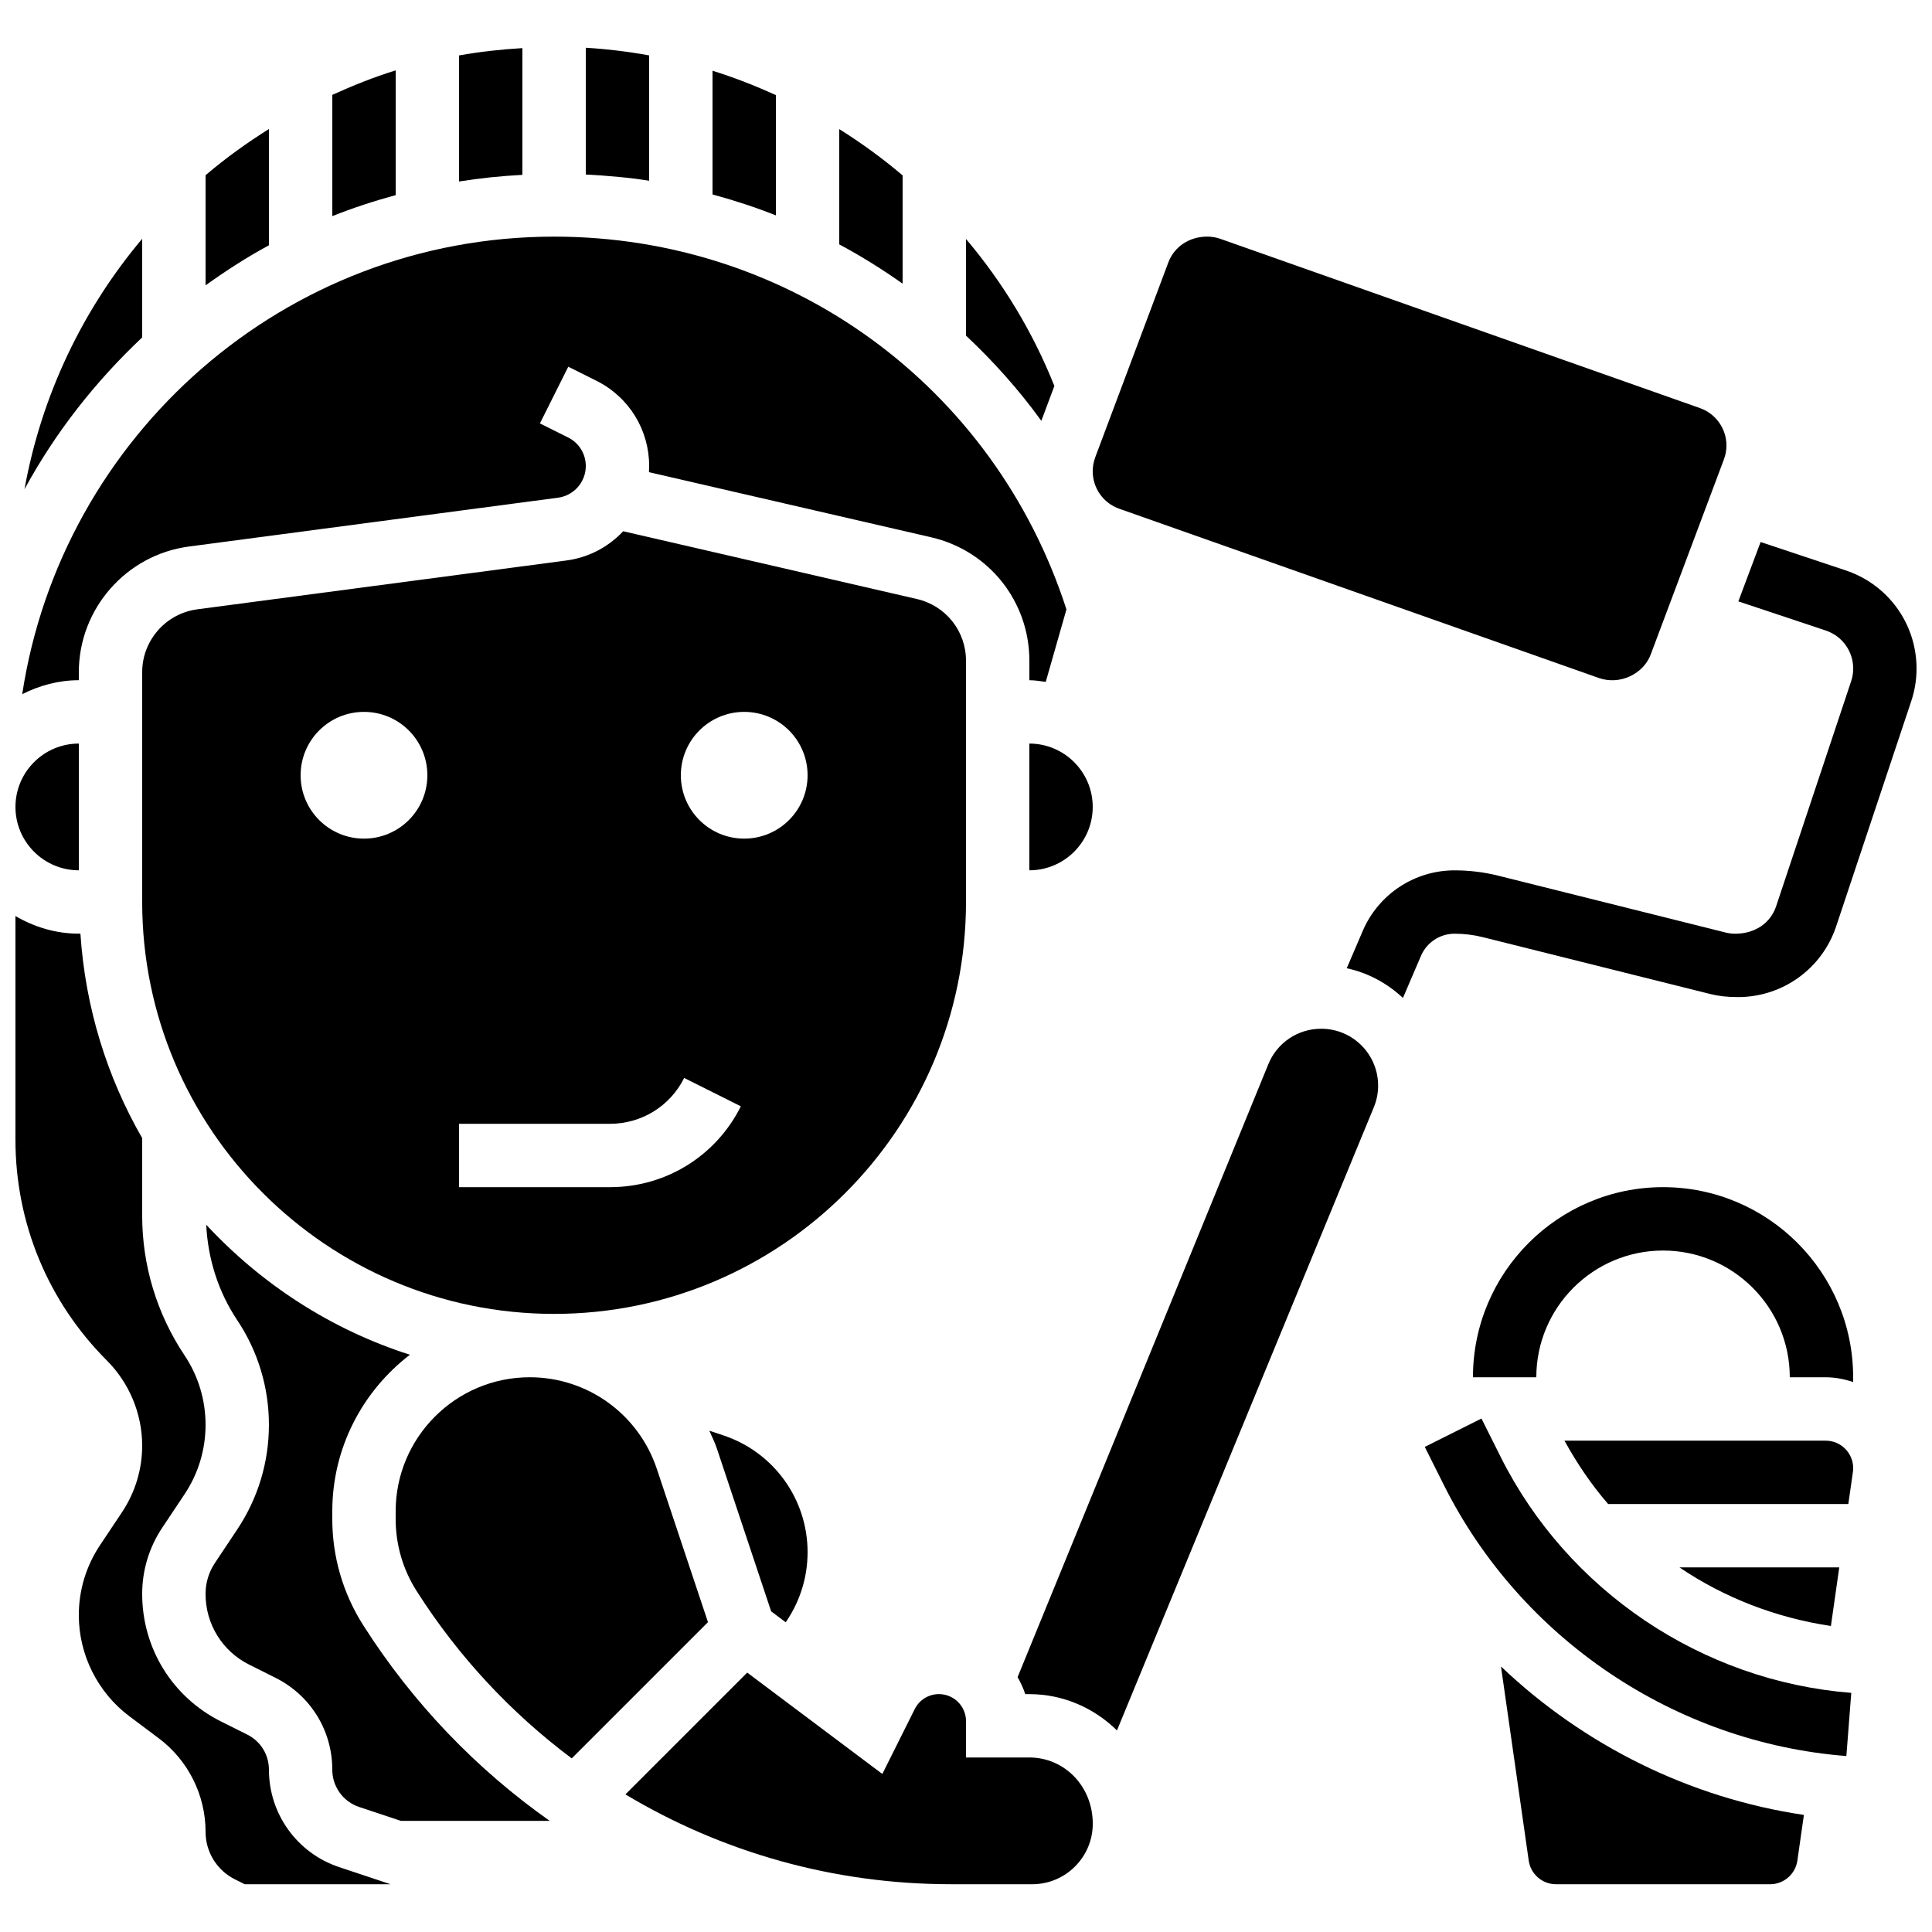
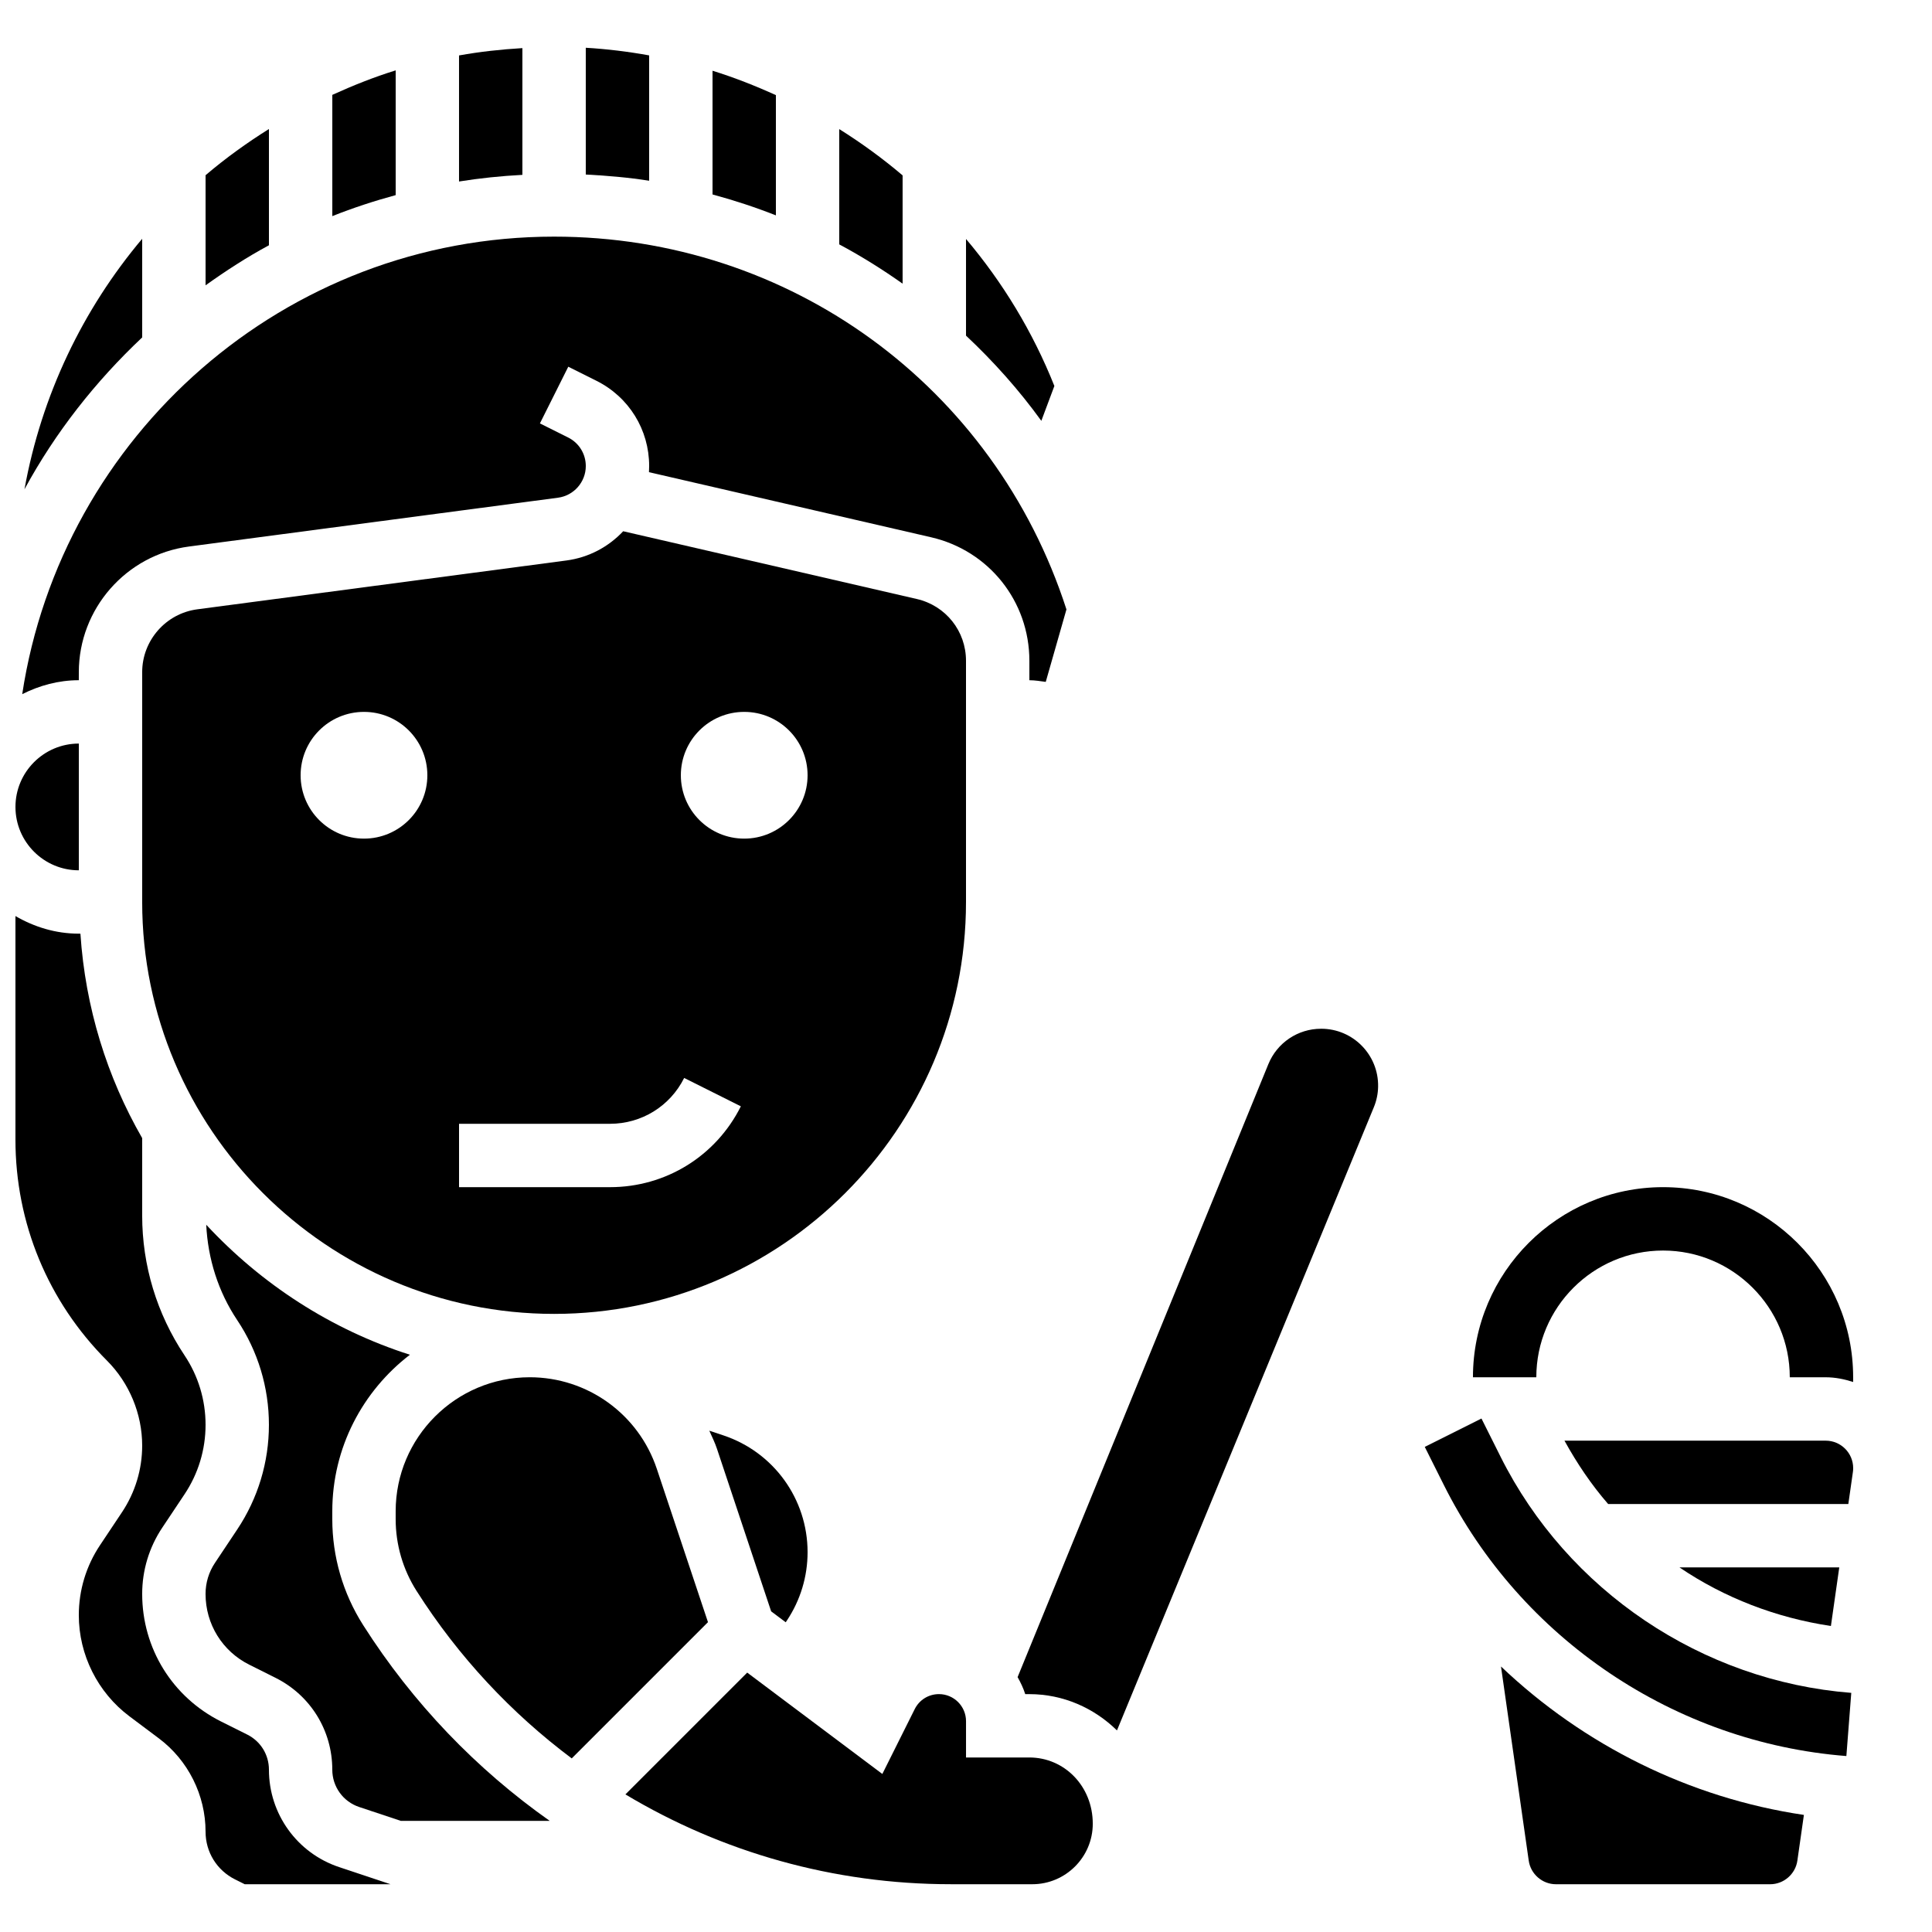
<svg xmlns="http://www.w3.org/2000/svg" width="800px" height="800px" version="1.1" viewBox="144 144 512 512">
  <defs>
    <clipPath id="c">
-       <path d="m500 287h151.9v122h-151.9z" />
-     </clipPath>
+       </clipPath>
    <clipPath id="b">
      <path d="m148.09 386h99.906v258h-99.906z" />
    </clipPath>
    <clipPath id="a">
      <path d="m148.09 341h16.906v34h-16.906z" />
    </clipPath>
  </defs>
  <path d="m494.14 416.63h-0.059c-6.121 0-11.629 3.703-13.945 9.363l-66.461 162.46c0.805 1.426 1.52 2.922 2.023 4.508h1.082c9.02 0 17.18 3.695 23.227 9.621l68.074-165.15c0.715-1.73 1.102-3.578 1.133-5.449 0.156-8.43-6.637-15.355-15.074-15.355z" />
  <path d="m541.65 530.01-5.047-10.086-15.023 7.516 5.047 10.086c20.387 40.758 61.262 68.293 106.68 71.844l1.301-16.742c-39.574-3.102-75.199-27.09-92.961-62.617z" />
  <path d="m584.73 458.61c-27.785 0-50.383 22.598-50.383 50.383h16.793c0-18.523 15.062-33.586 33.586-33.586 18.523 0 33.586 15.062 33.586 33.586h9.512c2.551 0 4.973 0.504 7.281 1.25v-1.25c0.004-27.789-22.59-50.383-50.375-50.383z" />
  <g clip-path="url(#c)">
    <path d="m633.16 295.17-22.578-7.531-5.902 15.734 23.176 7.727c4.34 1.445 7.262 5.492 7.262 10.078 0 1.148-0.184 2.277-0.547 3.359l-19.883 59.645c-1.445 4.34-5.492 7.262-10.824 7.262-0.863 0-1.738-0.109-2.578-0.32l-60.18-15.047c-3.805-0.949-7.707-1.426-11.621-1.426-10.605 0-20.16 6.297-24.344 16.047l-4.242 9.898c5.582 1.199 10.664 3.922 14.895 7.867l4.777-11.152c1.527-3.57 5.031-5.871 8.91-5.871 2.543 0 5.082 0.312 7.547 0.934l60.195 15.047c2.176 0.539 4.41 0.816 7.371 0.816 11.824 0 22.27-7.531 26.004-18.742l19.883-59.633c0.945-2.809 1.422-5.723 1.422-8.688 0-11.82-7.531-22.266-18.742-26.004z" />
  </g>
  <path d="m589.08 559.38c11.914 8.078 25.645 13.352 40.129 15.527l2.215-15.527z" />
  <path d="m549.13 637.09c0.512 3.57 3.609 6.254 7.211 6.254h56.77c3.602 0 6.699-2.688 7.211-6.254l1.73-12.117c-30.348-4.492-58.375-18.508-80.273-39.332z" />
  <path d="m627.83 525.79h-69.23c3.316 6.019 7.137 11.688 11.578 16.793h63.648l1.211-8.48c0.051-0.32 0.074-0.672 0.074-1.035 0-4.012-3.266-7.277-7.281-7.277z" />
  <path d="m215.27 178.19c-5.894 3.695-11.52 7.75-16.793 12.242v29.18c5.379-3.844 10.938-7.457 16.793-10.613z" />
  <path d="m248.86 162.65c-5.777 1.781-11.352 4.023-16.793 6.492v32.133c5.457-2.176 11.066-4.004 16.793-5.566z" />
  <path d="m164.89 322.13c0-16.785 12.543-31.102 29.18-33.293l97.816-12.941c4.195-0.559 7.356-4.16 7.356-8.387 0-3.223-1.789-6.121-4.676-7.566l-7.481-3.738 7.516-15.023 7.473 3.738c8.609 4.305 13.961 12.961 13.961 22.59 0 0.547-0.016 1.082-0.051 1.621l74.781 17.254c15.324 3.539 26.031 16.996 26.031 32.734v5.148c1.484 0 2.906 0.25 4.34 0.438l5.484-19.203c-19.105-59.168-73.332-98.793-135.78-98.793-71.391 0-130.53 52.73-140.95 121.25 4.535-2.285 9.582-3.695 14.996-3.695z" />
  <path d="m423.42 246.29c-5.734-14.391-13.703-27.473-23.418-38.961v25.617c7.305 6.859 14.023 14.367 19.961 22.578z" />
  <path d="m383.2 190.48c-5.297-4.492-10.906-8.582-16.793-12.27v30.555c5.828 3.113 11.418 6.609 16.793 10.41z" />
  <path d="m349.62 169.21c-5.449-2.477-11.043-4.676-16.793-6.465v32.789c5.727 1.547 11.328 3.391 16.793 5.543z" />
  <path d="m282.44 156.75c-5.691 0.336-11.301 0.957-16.793 1.941v33.41c5.508-0.883 11.109-1.461 16.793-1.762z" />
  <path d="m316.03 158.68c-5.527-1-11.117-1.691-16.793-2.023v33.594c5.668 0.293 11.285 0.781 16.793 1.645z" />
  <path d="m181.68 207.28c-15.719 18.668-26.676 41.406-31.195 66.387 8.18-15.074 18.812-28.582 31.195-40.246z" />
  <path d="m318.07 533.28c-4.844-14.527-18.379-24.293-33.695-24.293-19.59 0-35.52 15.93-35.52 35.52v2.066c0 6.769 1.922 13.367 5.559 19.07 11.117 17.473 25.105 32.371 41.102 44.352l36.105-36.105z" />
  <path d="m416.79 609.75h-16.785v-9.621c0-3.953-3.215-7.172-7.172-7.172-2.738 0-5.199 1.52-6.422 3.973l-8.582 17.188-35.812-26.863-32.277 32.277c25.586 15.332 55.184 23.805 86.203 23.805l4.062 0.004h17.551c8.844 0 16.039-7.188 16.039-16.039-0.004-9.969-7.543-17.551-16.805-17.551z" />
  <path d="m240.24 574.67c-5.352-8.41-8.18-18.129-8.18-28.094v-2.066c0-16.902 8.094-31.918 20.57-41.488-20.906-6.676-39.383-18.734-53.977-34.453 0.441 9.035 3.176 17.734 8.215 25.285 5.492 8.23 8.398 17.828 8.398 27.734 0 9.91-2.906 19.496-8.398 27.734l-5.902 8.859c-1.629 2.434-2.492 5.281-2.492 8.227 0 7.992 4.441 15.191 11.598 18.758l6.953 3.477c9.266 4.637 15.035 13.957 15.035 24.344 0 4.492 2.863 8.465 7.121 9.883l11.035 3.68h39.465c-19.367-13.664-36.234-31.121-49.441-51.879z" />
-   <path d="m416.79 374.64c9.262 0 16.793-7.531 16.793-16.793 0-9.262-7.531-16.793-16.793-16.793z" />
  <path d="m400 383.04v-63.926c0-7.867-5.348-14.594-13.016-16.367l-77.832-17.961c-3.871 4.121-9.117 6.969-15.062 7.75l-97.816 12.941c-8.32 1.098-14.594 8.254-14.594 16.648v60.91c0 60.188 48.969 109.16 109.16 109.16 60.188 0 109.16-48.969 109.16-109.16zm-159.54-16.797c-9.277 0-16.793-7.516-16.793-16.793s7.516-16.793 16.793-16.793c9.277 0 16.793 7.516 16.793 16.793 0.004 9.27-7.512 16.793-16.793 16.793zm65.195 92.367h-40.004v-16.793h40.004c8.379 0 15.91-4.66 19.656-12.148l15.023 7.516c-6.609 13.203-19.902 21.426-34.68 21.426zm35.57-92.367c-9.277 0-16.793-7.516-16.793-16.793s7.516-16.793 16.793-16.793 16.793 7.516 16.793 16.793c0 9.27-7.516 16.793-16.793 16.793z" />
-   <path d="m440.58 278.81 127.1 44.855c5.66 2.008 11.883-1.125 13.777-6.215l19.398-51.707c0.445-1.184 0.672-2.418 0.672-3.688 0-4.441-2.812-8.414-6.996-9.898l-127.11-44.855c-1.125-0.395-2.293-0.598-3.492-0.598-4.82 0-8.766 2.738-10.293 6.809l-19.398 51.707c-0.43 1.188-0.656 2.422-0.656 3.688 0 4.441 2.812 8.422 6.996 9.902z" />
  <g clip-path="url(#b)">
    <path d="m215.27 612.99c0-3.981-2.207-7.539-5.75-9.312l-6.961-3.477c-12.875-6.449-20.879-19.387-20.879-33.789 0-6.273 1.84-12.344 5.316-17.559l5.902-8.852c3.652-5.465 5.578-11.836 5.578-18.41 0-6.574-1.922-12.949-5.574-18.414-7.344-11.008-11.223-23.824-11.223-37.055v-20.512c-9.305-16.164-15.062-34.543-16.367-54.176l-0.426-0.004c-6.144 0-11.832-1.781-16.793-4.668v59.238c0 22.125 8.613 42.926 24.266 58.586 5.93 5.938 9.32 14.133 9.32 22.504 0 6.297-1.848 12.402-5.34 17.648l-5.836 8.758c-3.676 5.508-5.617 11.926-5.617 18.551 0 10.473 5.004 20.473 13.375 26.762l7.844 5.879c7.742 5.797 12.371 15.043 12.371 24.734 0 5.391 2.988 10.227 7.809 12.637l2.57 1.285h38.641l-13.621-4.543c-11.125-3.703-18.605-14.082-18.605-25.812z" />
  </g>
  <path d="m331.97 523.15c0.715 1.586 1.484 3.141 2.039 4.812l14.352 43.059 3.863 2.898 0.32-0.48c3.574-5.375 5.473-11.633 5.473-18.098 0-14.066-8.961-26.492-22.309-30.949z" />
  <g clip-path="url(#a)">
    <path d="m164.89 374.64v-33.586c-9.262 0-16.793 7.531-16.793 16.793 0 9.262 7.531 16.793 16.793 16.793z" />
  </g>
</svg>